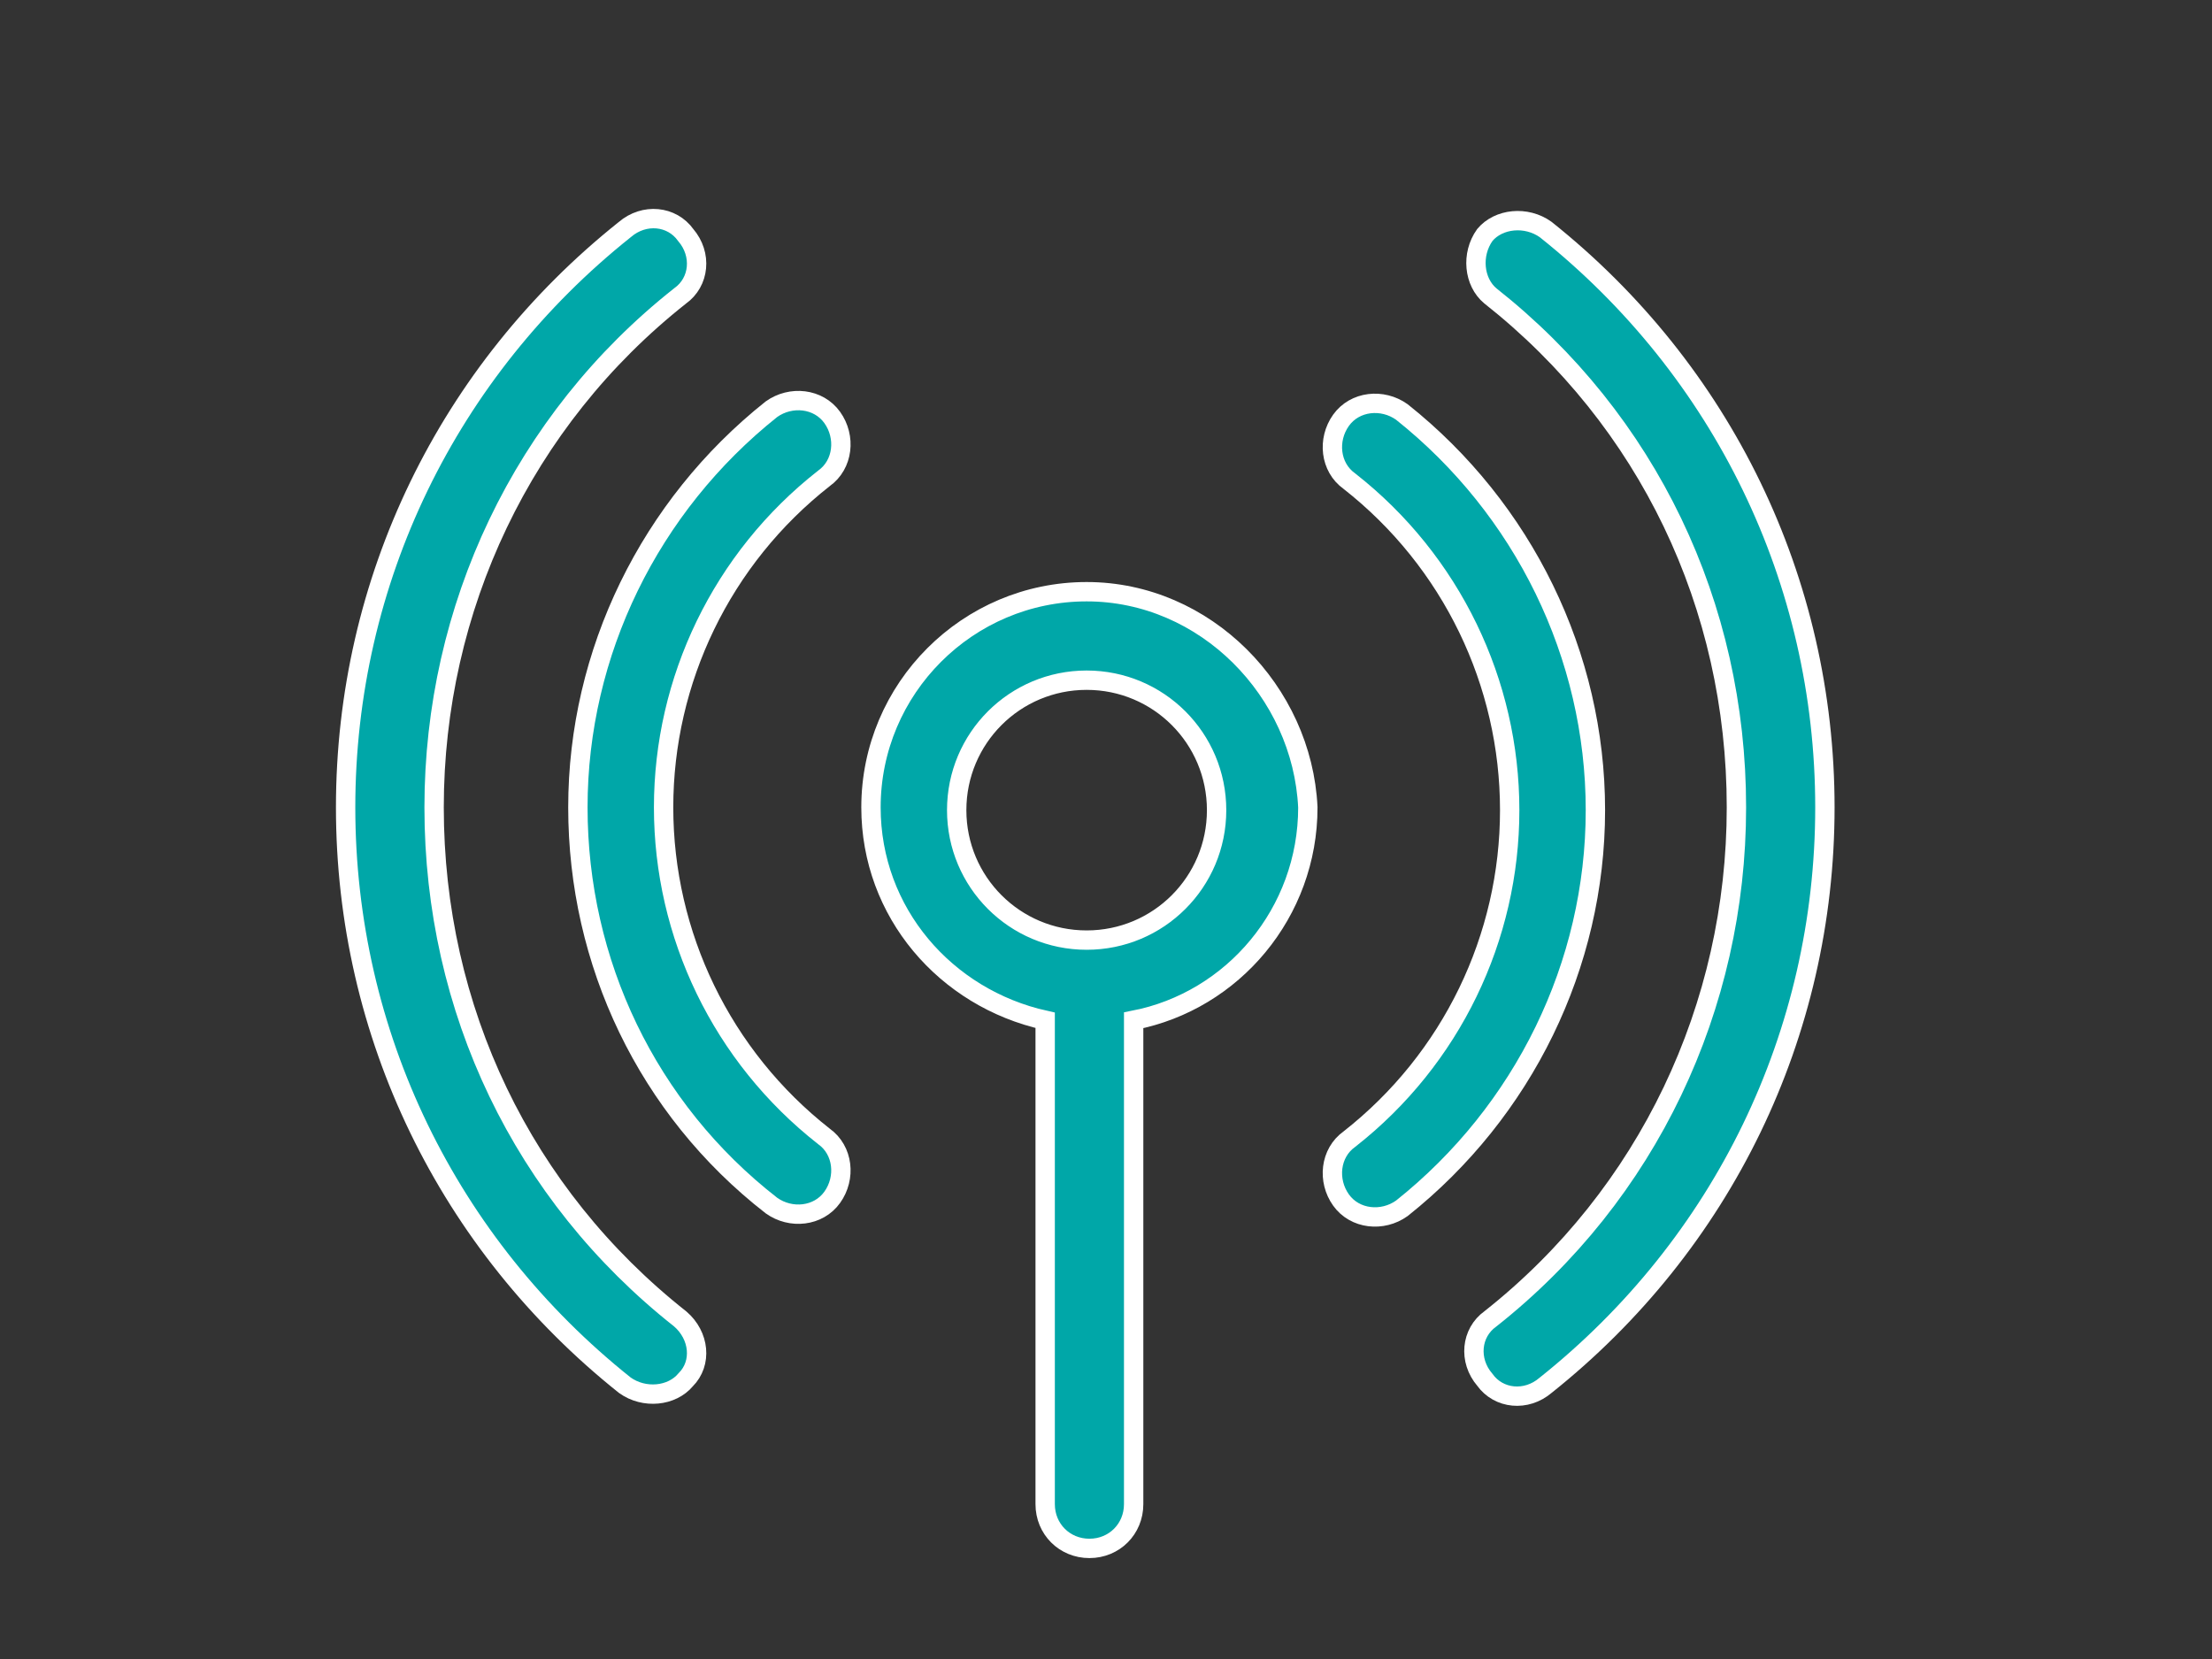
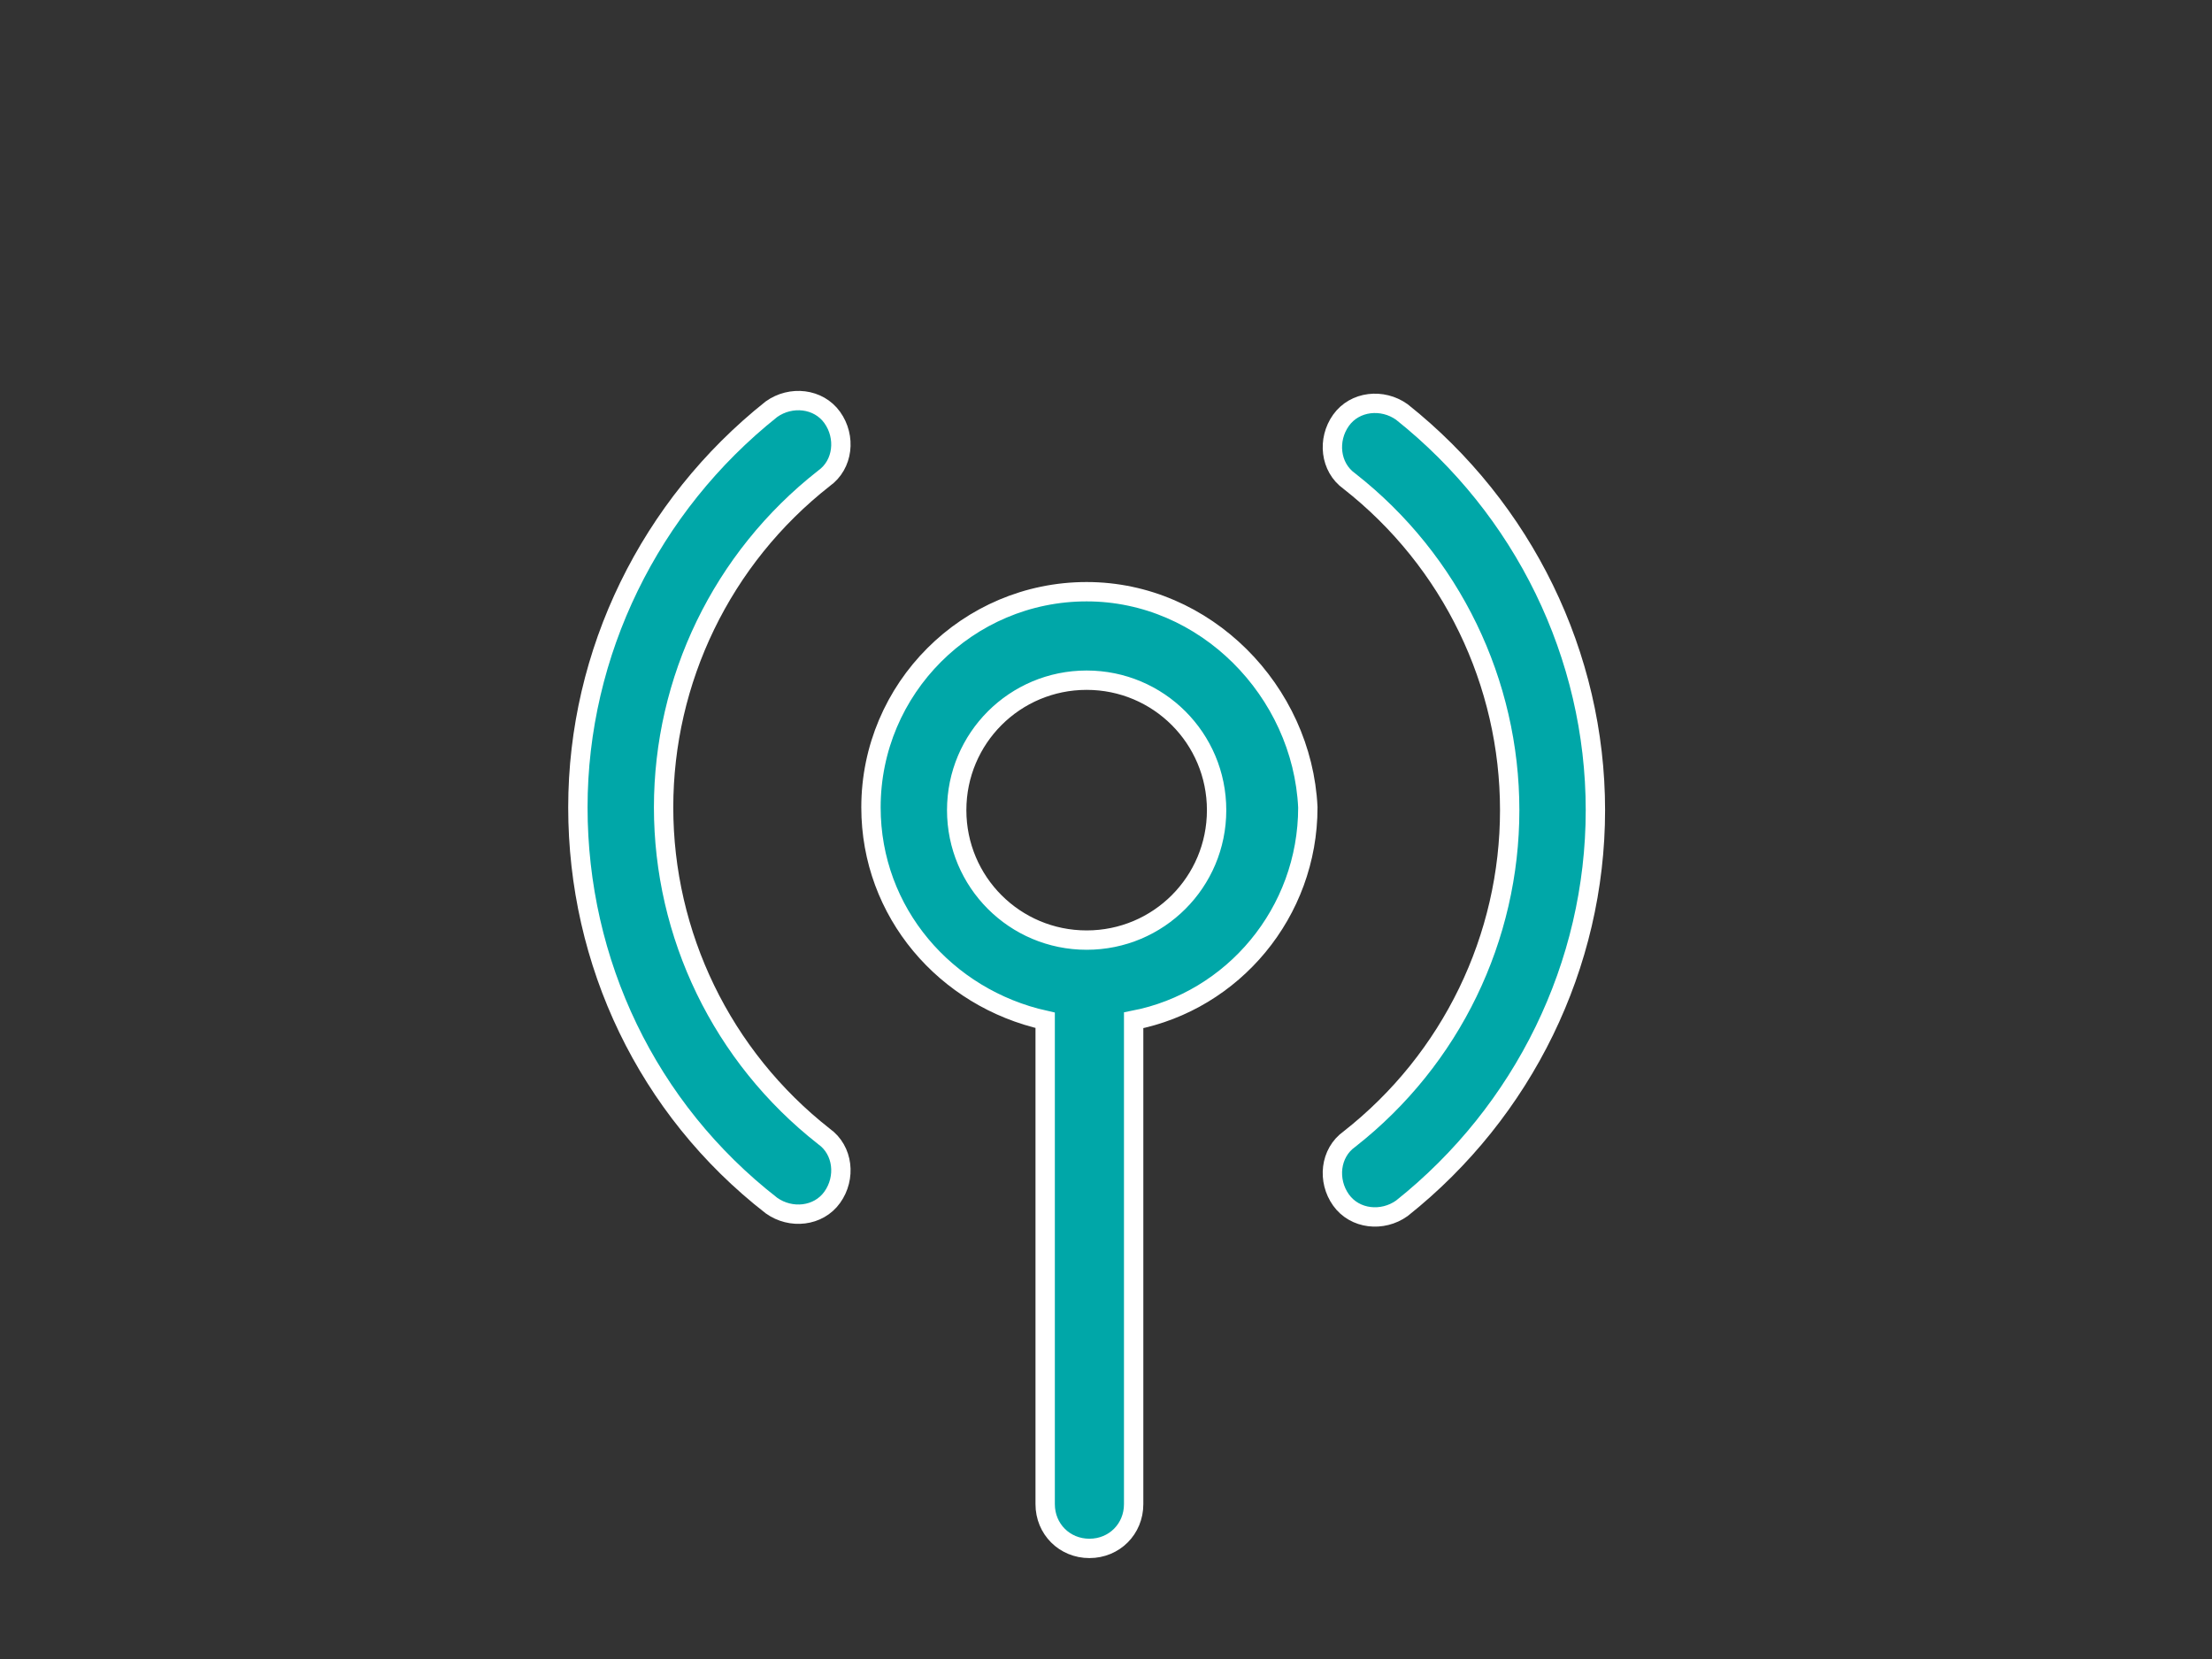
<svg xmlns="http://www.w3.org/2000/svg" version="1.1" id="Capa_1" x="0px" y="0px" width="80px" height="60px" viewBox="-257 390.9 80 60" style="enable-background:new -257 390.9 80 60;" xml:space="preserve">
  <rect x="-257" y="390.9" width="80" height="60" fill="#333333" stroke="none" />
  <style type="text/css">
	.st0{fill:#00A7A8;stroke:#FFFFFF;stroke-width:0.7;stroke-miterlimit:10;}
</style>
  <g>
    <g>
-       <path class="st0" d="M-232.4,438.6c-5.7-4.5-8.9-11.2-8.9-18.5c0-7.2,3.2-14,8.9-18.5c0.7-0.5,0.8-1.5,0.2-2.2    c-0.5-0.7-1.5-0.8-2.2-0.2c-6.4,5.1-10.1,12.7-10.1,20.9c0,8.2,3.7,15.8,10.1,20.9c0.7,0.5,1.7,0.4,2.2-0.2    C-231.6,440.2-231.7,439.2-232.4,438.6L-232.4,438.6z" />
-       <path class="st0" d="M-201.1,399.2c-0.7-0.5-1.7-0.4-2.2,0.2c-0.5,0.7-0.4,1.7,0.2,2.2c5.7,4.5,8.9,11.2,8.9,18.5    c0,7.2-3.2,14-8.9,18.5c-0.7,0.5-0.8,1.5-0.2,2.2c0.5,0.7,1.5,0.8,2.2,0.2c6.4-5.1,10.1-12.7,10.1-20.9S-194.7,404.3-201.1,399.2    L-201.1,399.2z" />
-     </g>
+       </g>
    <path class="st0" d="M-227.2,408.2c0.7-0.5,0.8-1.5,0.3-2.2c-0.5-0.7-1.5-0.8-2.2-0.3c-4.4,3.5-7,8.8-7,14.4c0,5.6,2.5,10.9,7,14.4   c0.7,0.5,1.7,0.4,2.2-0.3c0.5-0.7,0.4-1.7-0.3-2.2c-3.7-2.9-5.8-7.3-5.8-11.9C-233,415.5-230.9,411.1-227.2,408.2L-227.2,408.2z" />
    <path class="st0" d="M-206.3,405.8c-0.7-0.5-1.7-0.4-2.2,0.3c-0.5,0.7-0.4,1.7,0.3,2.2c3.7,2.9,5.8,7.3,5.8,11.9s-2.1,9-5.8,11.9   c-0.7,0.5-0.8,1.5-0.3,2.2c0.5,0.7,1.5,0.8,2.2,0.3c4.4-3.5,7-8.8,7-14.4S-201.9,409.3-206.3,405.8L-206.3,405.8z" />
    <path class="st0" d="M-217.7,424.9c-2.6,0-4.7-2.1-4.7-4.7s2.1-4.7,4.7-4.7c2.6,0,4.7,2.1,4.7,4.7S-215.1,424.9-217.7,424.9   L-217.7,424.9z M-217.7,412.3c-4.3,0-7.8,3.5-7.8,7.8c0,3.8,2.7,6.9,6.3,7.7v17.5c0,0.9,0.7,1.6,1.6,1.6s1.6-0.7,1.6-1.6v-17.5   c3.6-0.7,6.3-3.9,6.3-7.7C-209.9,415.9-213.4,412.3-217.7,412.3L-217.7,412.3z" />
  </g>
</svg>